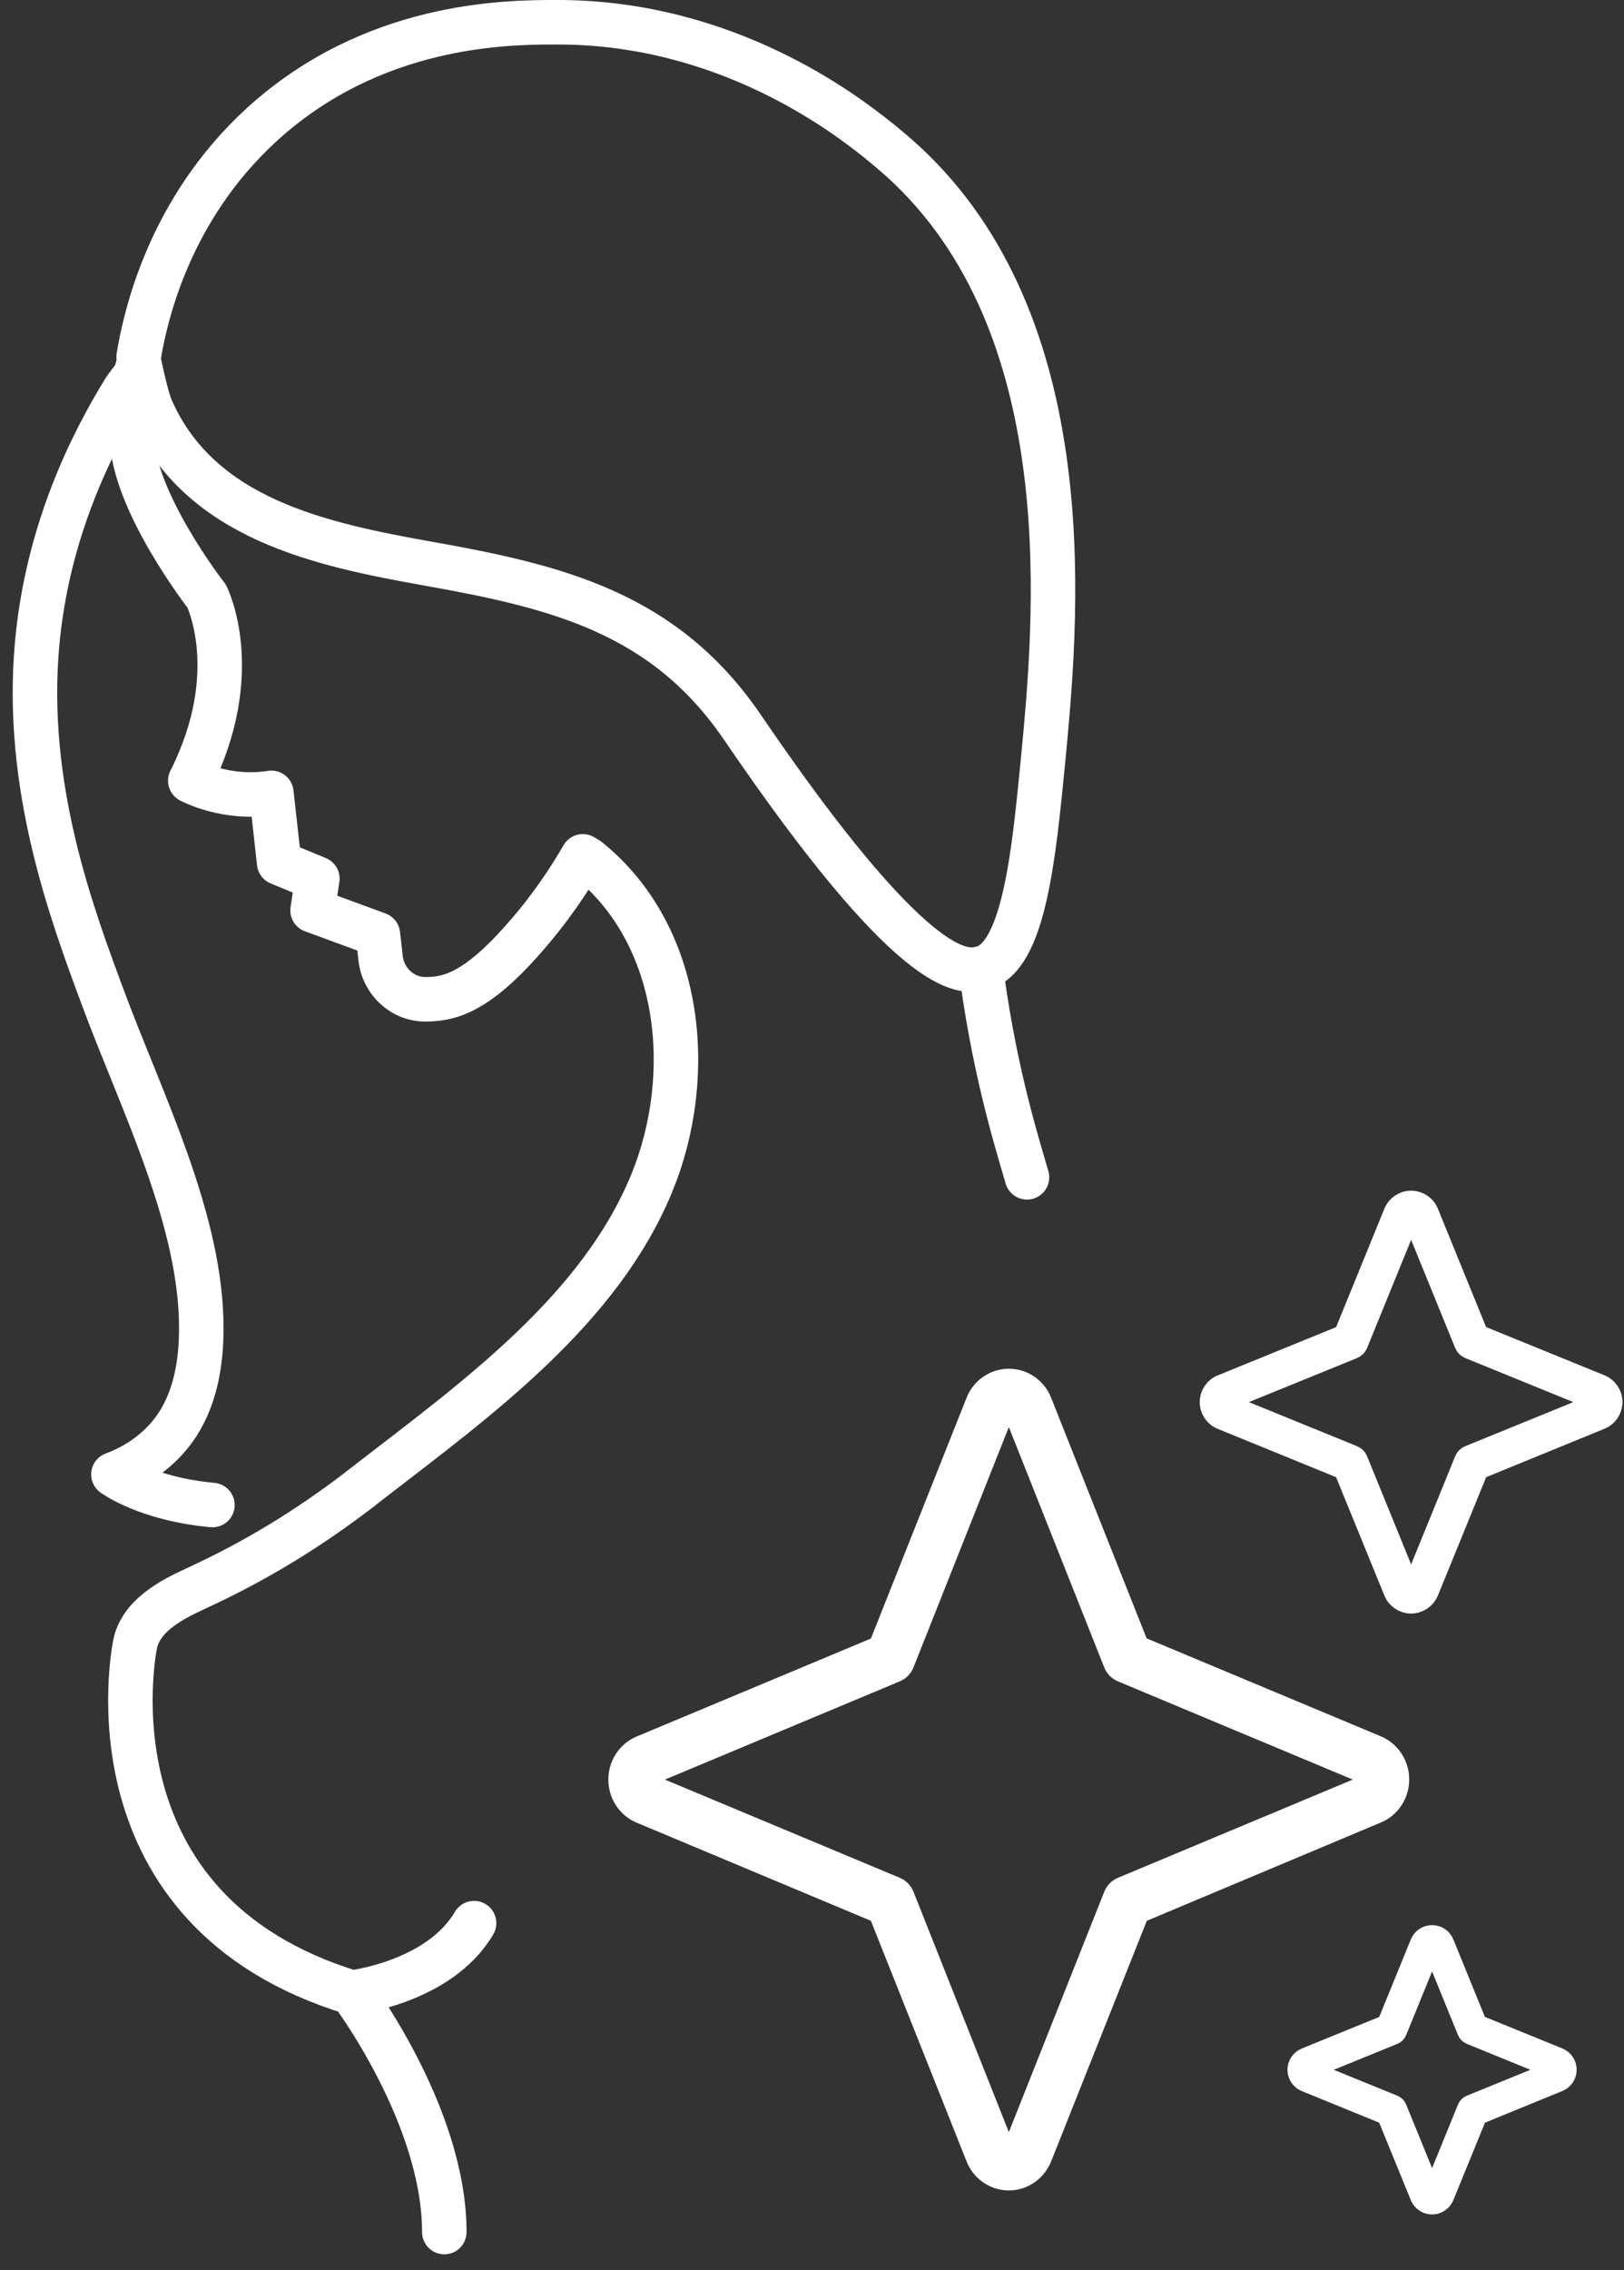
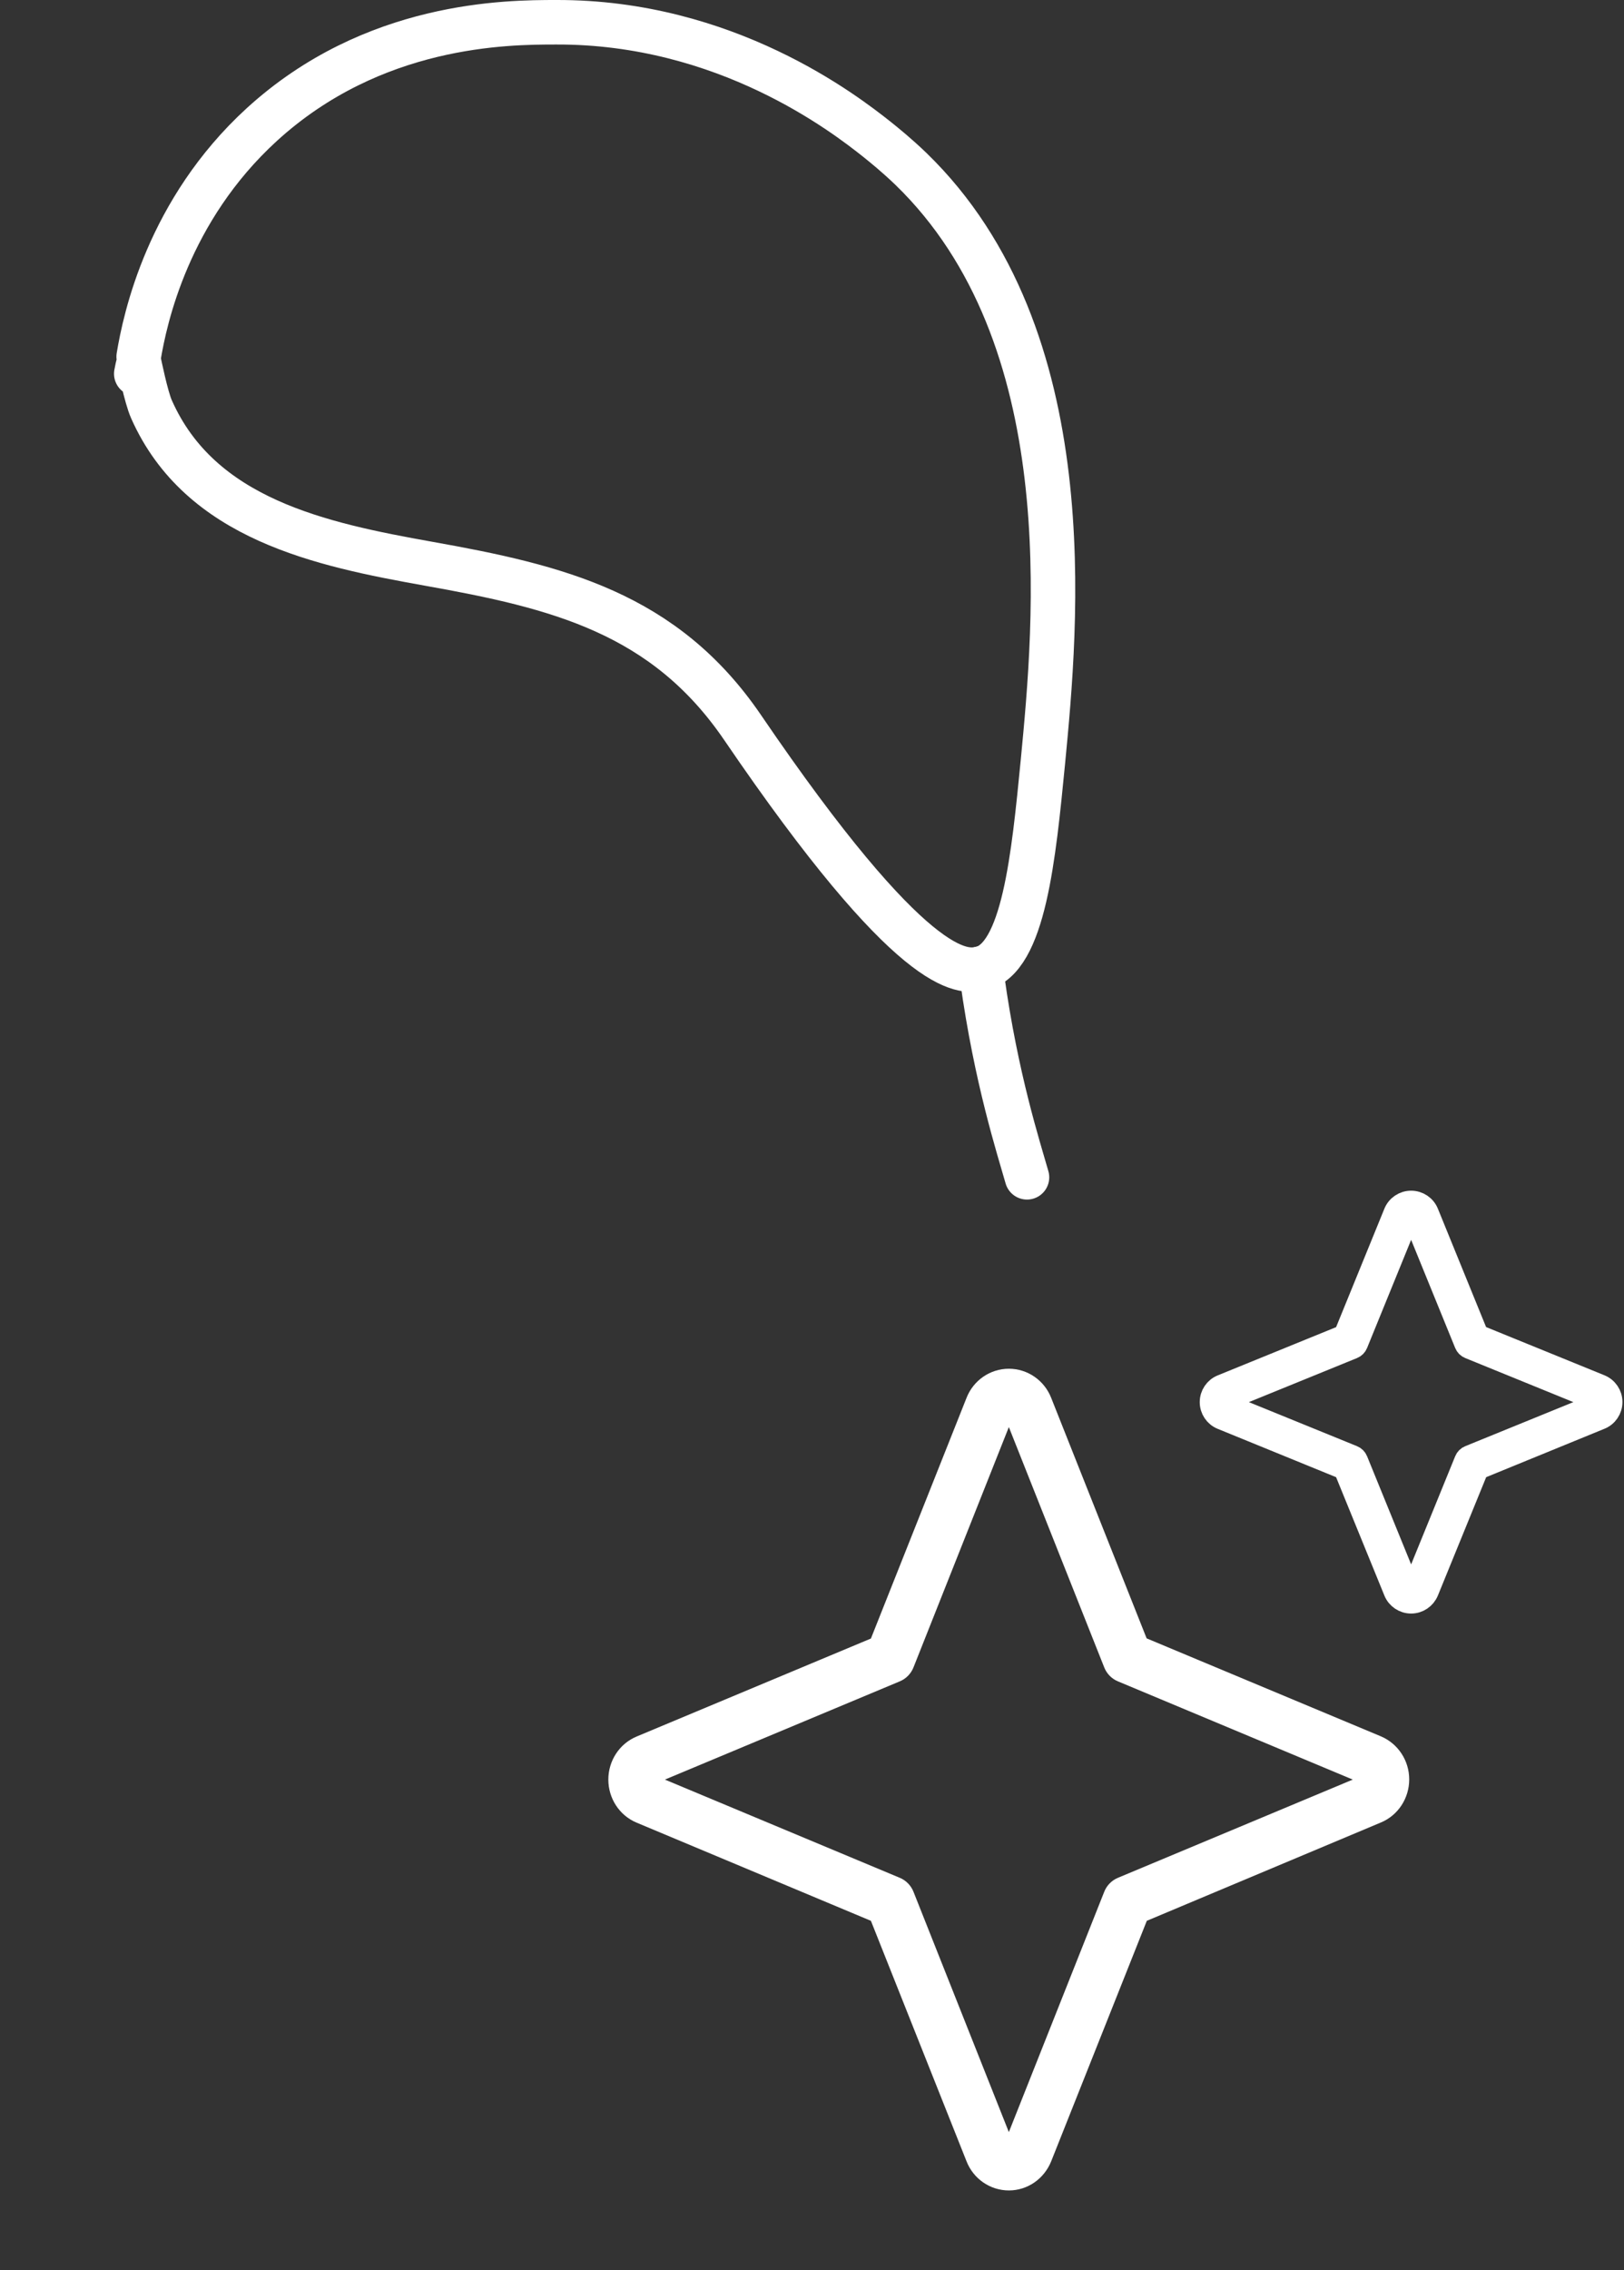
<svg xmlns="http://www.w3.org/2000/svg" width="73" height="102" viewBox="0 0 73 102" fill="none">
  <rect x="0" y="0" width="73" height="102" fill="#333333" stroke="none" />
  <g id="eds__icon__woman-sparkle">
-     <path id="Vector" d="M16.194 66.902C13.829 68.709 11.489 70.142 8.782 71.385C7.697 71.886 6.315 72.602 6.068 73.902C6.005 74.238 3.747 85.835 15.813 89.531C15.813 89.531 19.972 95.047 19.972 100.291" stroke="white" stroke-width="2" stroke-linecap="round" stroke-linejoin="round" />
    <path id="Primary" d="M45.349 63.283C45.224 63.283 45.114 63.363 45.067 63.475L40.598 74.733C40.535 74.893 40.41 75.021 40.254 75.085L29.283 79.672C29.166 79.72 29.095 79.832 29.095 79.96C29.095 80.089 29.173 80.201 29.283 80.249L40.254 84.835C40.41 84.9 40.535 85.028 40.598 85.188L45.067 96.446C45.114 96.566 45.224 96.638 45.349 96.638C45.474 96.638 45.583 96.558 45.63 96.446L50.1 85.188C50.162 85.028 50.287 84.9 50.444 84.835L61.415 80.249C61.532 80.201 61.602 80.089 61.602 79.96C61.602 79.832 61.524 79.72 61.415 79.672L50.444 75.085C50.287 75.021 50.162 74.893 50.1 74.733L45.63 63.475C45.583 63.355 45.474 63.283 45.349 63.283ZM43.911 62.994C44.145 62.393 44.716 62 45.349 62C45.982 62 46.552 62.393 46.787 62.994L51.155 73.995L61.876 78.477C62.462 78.726 62.845 79.303 62.845 79.953C62.845 80.602 62.462 81.187 61.876 81.428L51.163 85.926L46.787 96.927C46.544 97.528 45.982 97.921 45.349 97.921C44.716 97.921 44.145 97.528 43.911 96.927L39.535 85.926L28.814 81.436C28.228 81.195 27.845 80.61 27.845 79.96C27.845 79.311 28.228 78.726 28.814 78.485L39.535 74.003L43.911 62.994Z" fill="white" stroke="white" />
    <path id="Primary_2" d="M63.431 54.643C63.367 54.643 63.311 54.683 63.287 54.739L60.988 60.38C60.956 60.461 60.892 60.525 60.811 60.557L55.169 62.855C55.109 62.88 55.072 62.936 55.072 63C55.072 63.064 55.113 63.12 55.169 63.145L60.811 65.443C60.892 65.475 60.956 65.539 60.988 65.62L63.287 71.261C63.311 71.321 63.367 71.357 63.431 71.357C63.496 71.357 63.552 71.317 63.576 71.261L65.875 65.62C65.907 65.539 65.971 65.475 66.052 65.443L71.694 63.145C71.754 63.12 71.79 63.064 71.79 63C71.79 62.936 71.75 62.88 71.694 62.855L66.052 60.557C65.971 60.525 65.907 60.461 65.875 60.38L63.576 54.739C63.552 54.679 63.496 54.643 63.431 54.643ZM62.692 54.498C62.813 54.197 63.106 54 63.431 54C63.757 54 64.05 54.197 64.171 54.498L66.417 60.011L71.931 62.257C72.233 62.381 72.43 62.67 72.43 62.996C72.43 63.321 72.233 63.615 71.931 63.735L66.421 65.989L64.171 71.502C64.046 71.803 63.757 72 63.431 72C63.106 72 62.813 71.803 62.692 71.502L60.442 65.989L54.928 63.739C54.626 63.619 54.429 63.325 54.429 63C54.429 62.675 54.626 62.381 54.928 62.261L60.442 60.015L62.692 54.498Z" fill="white" stroke="white" />
-     <path id="Primary_3" d="M64.373 87.429C64.33 87.429 64.293 87.455 64.277 87.493L62.744 91.254C62.723 91.307 62.68 91.35 62.626 91.371L58.865 92.904C58.825 92.92 58.8 92.957 58.8 93C58.8 93.043 58.827 93.08 58.865 93.096L62.626 94.629C62.68 94.65 62.723 94.693 62.744 94.746L64.277 98.507C64.293 98.547 64.33 98.571 64.373 98.571C64.416 98.571 64.454 98.545 64.47 98.507L66.002 94.746C66.023 94.693 66.066 94.65 66.12 94.629L69.882 93.096C69.922 93.08 69.946 93.043 69.946 93C69.946 92.957 69.919 92.92 69.882 92.904L66.12 91.371C66.066 91.35 66.023 91.307 66.002 91.254L64.47 87.493C64.454 87.453 64.416 87.429 64.373 87.429ZM63.88 87.332C63.961 87.131 64.156 87 64.373 87C64.59 87 64.786 87.131 64.866 87.332L66.364 91.007L70.04 92.504C70.24 92.588 70.372 92.78 70.372 92.997C70.372 93.214 70.24 93.41 70.04 93.49L66.367 94.993L64.866 98.668C64.783 98.869 64.59 99 64.373 99C64.156 99 63.961 98.869 63.88 98.668L62.38 94.993L58.704 93.493C58.503 93.412 58.372 93.217 58.372 93C58.372 92.783 58.503 92.588 58.704 92.507L62.38 91.01L63.88 87.332Z" fill="white" stroke="white" />
    <path id="Vector_2" d="M44.091 43.516C44.104 43.623 44.129 43.782 44.154 43.978C44.776 48.455 45.784 51.562 46.164 52.899" stroke="white" stroke-width="2" stroke-linecap="round" stroke-linejoin="round" />
-     <path id="Vector_3" d="M9.549 67.624C6.575 67.351 5.098 66.248 5.098 66.248C5.732 66.013 6.67 65.55 7.469 64.669C8.167 63.895 9.029 62.501 9.048 59.787C9.092 54.873 6.372 49.535 4.635 44.855C3.209 41.02 1.091 35.339 1.668 28.941C2.124 23.888 4.096 19.944 5.624 17.471L6.131 16.793C5.929 17.902 5.909 18.898 5.928 19.614C5.973 22.531 9.289 26.785 9.289 26.785C9.289 26.785 11.014 30.203 8.553 35.079C8.553 35.079 10.151 35.953 12.199 35.624L12.548 38.769L14.266 39.479L14.05 40.905L16.986 41.983C16.986 41.983 17.049 42.49 17.107 43.042C17.214 44.094 18.102 44.925 19.161 44.9C20.061 44.887 21.171 44.71 23.06 42.706C23.929 41.78 25.07 40.423 26.199 38.477L26.414 38.604C30.688 42.028 31.277 48.336 29.299 53.155C26.972 58.836 21.469 62.824 16.771 66.451C16.58 66.603 16.384 66.749 16.194 66.894" stroke="white" stroke-width="2" stroke-linecap="round" stroke-linejoin="round" />
    <path id="Vector_4" d="M6.233 16.027C6.518 14.309 7.552 9.452 11.768 5.597C16.777 1.025 22.788 1 25 1C32.621 0.975 37.954 5.096 39.431 6.269C39.754 6.529 40.306 6.973 40.946 7.588C48.726 15.126 47.471 28.061 46.881 34.217C46.462 38.497 46.019 43.081 44.091 43.519C43.248 43.709 41.041 43.937 33.376 32.683C29.863 27.535 25.064 26.361 19.256 25.328C14.437 24.466 9.004 23.337 6.81 18.392C6.563 17.846 6.246 16.255 6.246 16.255C6.195 16.439 6.157 16.616 6.125 16.794" stroke="white" stroke-width="2" stroke-linecap="round" stroke-linejoin="round" />
-     <path id="Vector_5" d="M15.813 89.53C15.813 89.53 19.738 89.086 21.31 86.41" stroke="white" stroke-width="2" stroke-linecap="round" stroke-linejoin="round" />
  </g>
</svg>